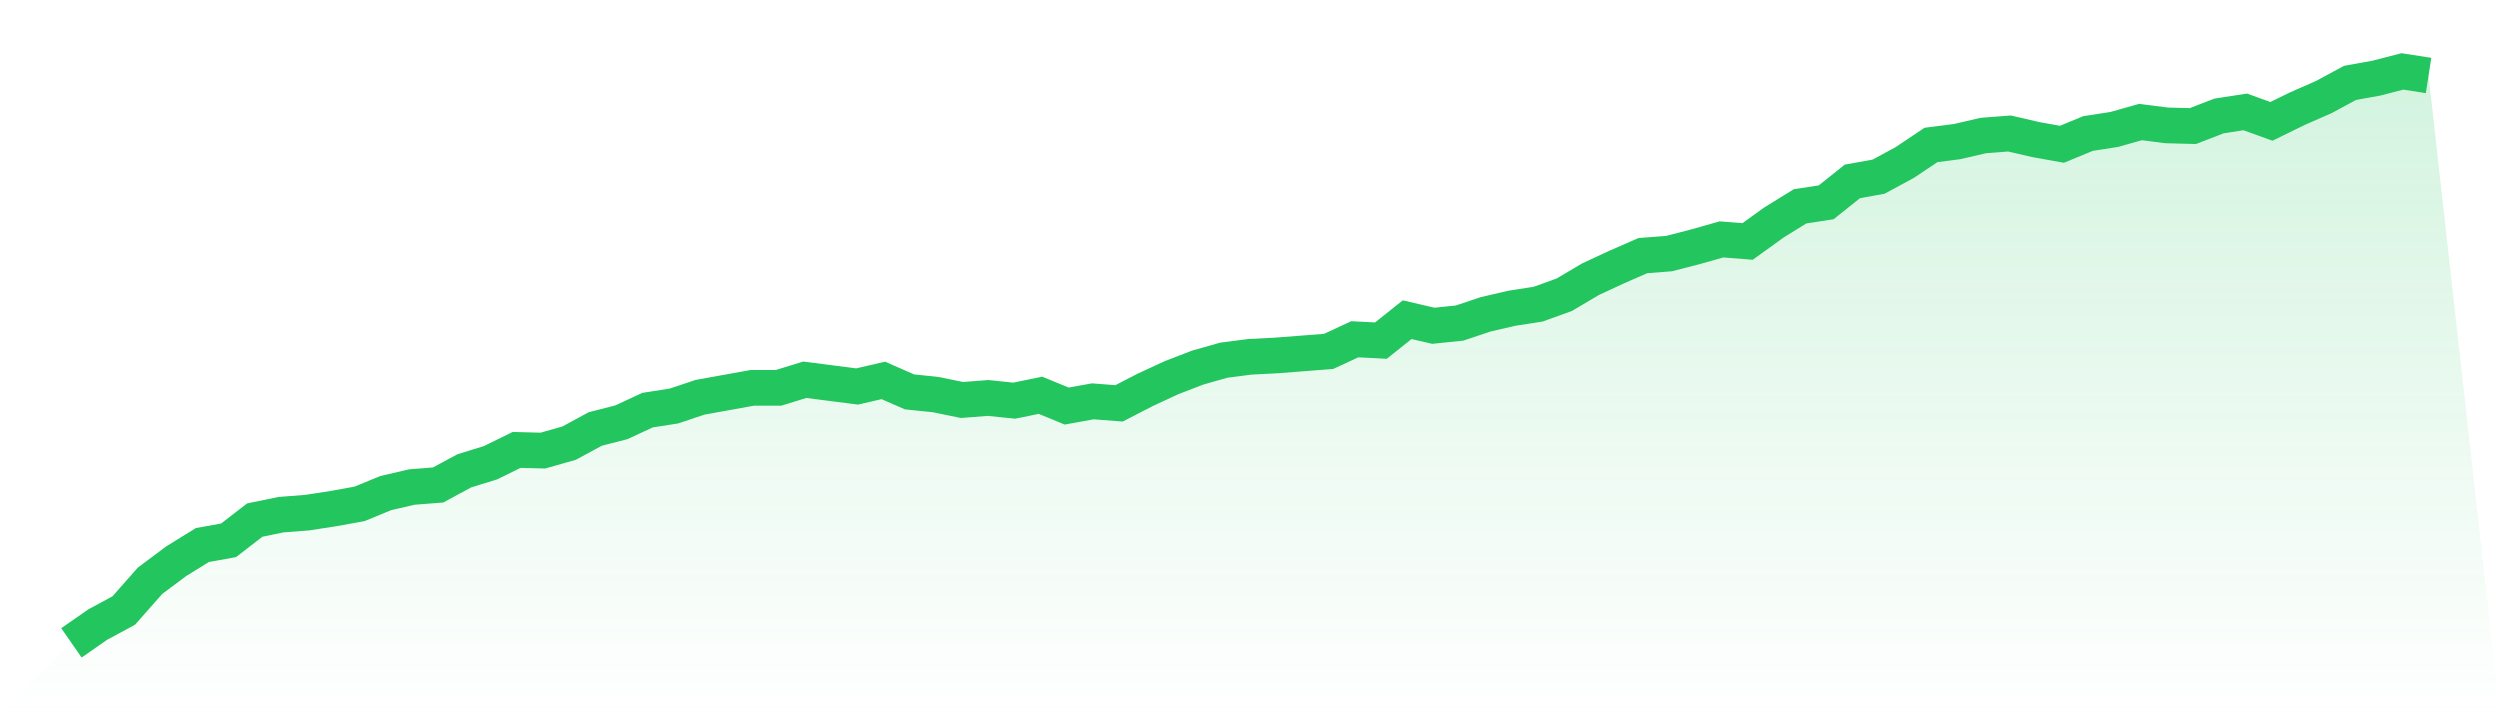
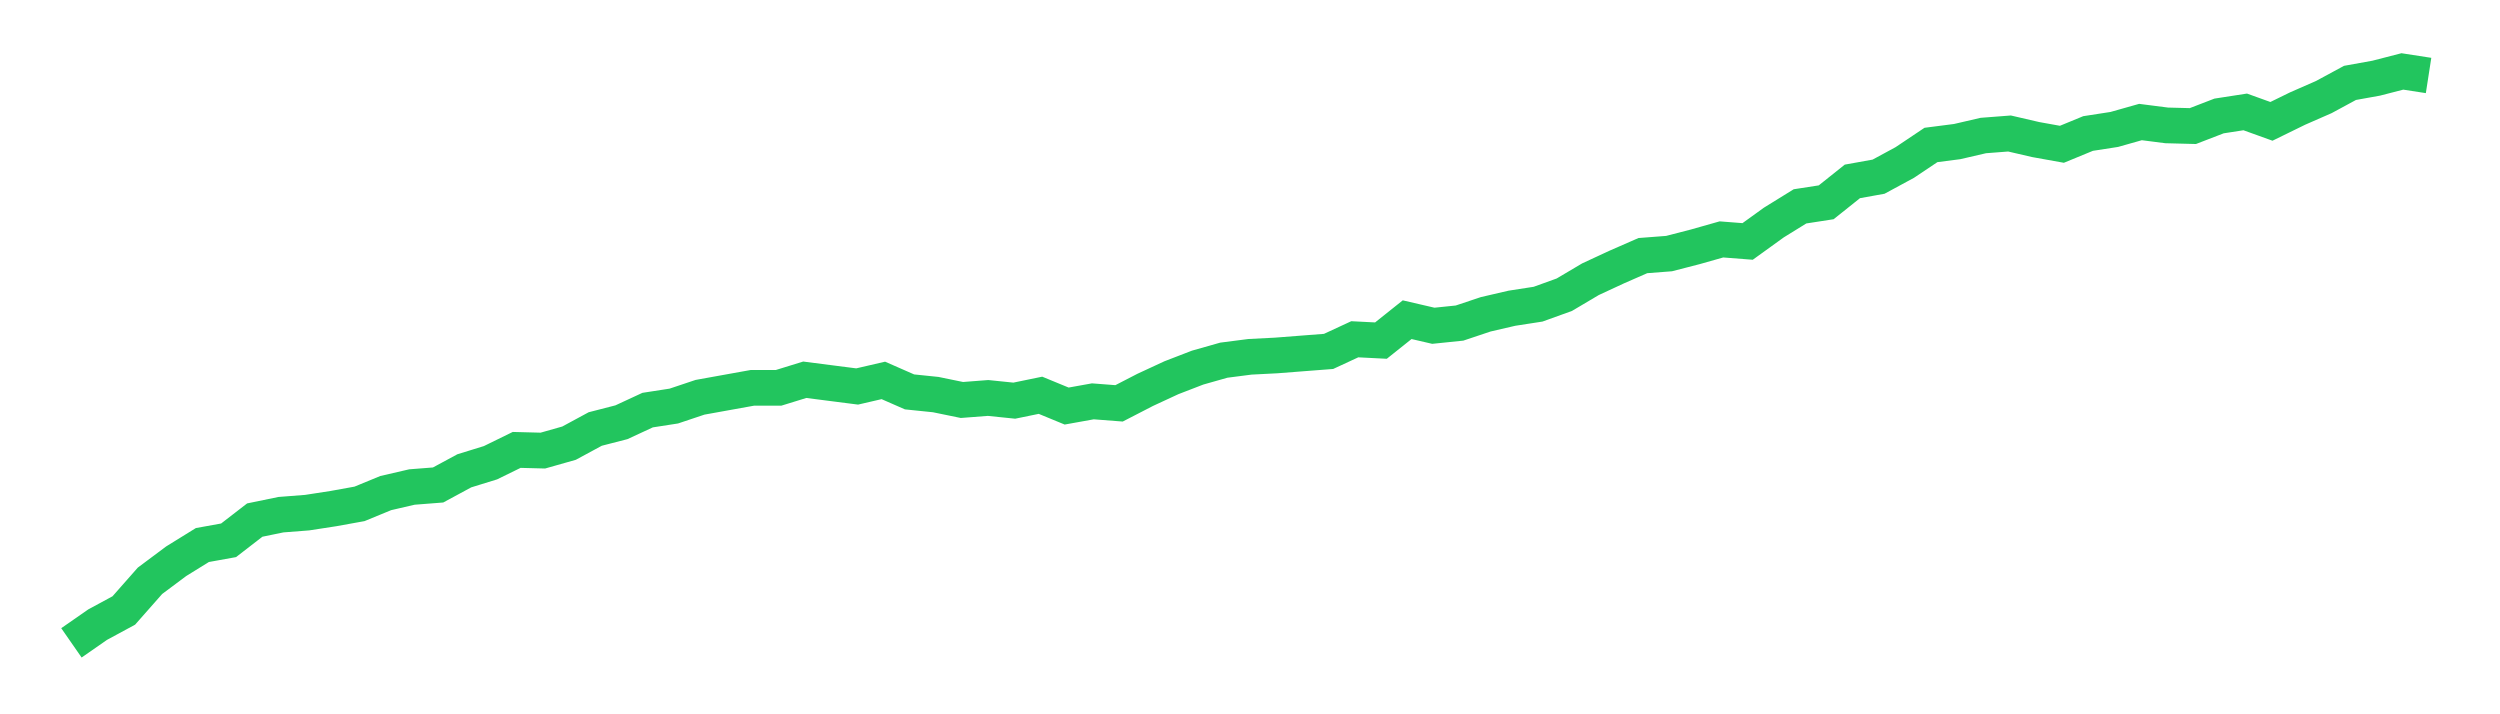
<svg xmlns="http://www.w3.org/2000/svg" viewBox="0 0 140 40">
  <defs>
    <linearGradient id="gradient" x1="0" x2="0" y1="0" y2="1">
      <stop offset="0%" stop-color="#22c55e" stop-opacity="0.2" />
      <stop offset="100%" stop-color="#22c55e" stop-opacity="0" />
    </linearGradient>
  </defs>
-   <path d="M4,36 L4,36 L5.467,34.98 L6.933,34.187 L8.4,32.524 L9.867,31.429 L11.333,30.522 L12.8,30.257 L14.267,29.124 L15.733,28.822 L17.2,28.708 L18.667,28.482 L20.133,28.217 L21.6,27.613 L23.067,27.273 L24.533,27.159 L26,26.366 L27.467,25.913 L28.933,25.195 L30.4,25.233 L31.867,24.817 L33.333,24.024 L34.8,23.646 L36.267,22.966 L37.733,22.739 L39.2,22.248 L40.667,21.983 L42.133,21.719 L43.6,21.719 L45.067,21.266 L46.533,21.455 L48,21.643 L49.467,21.303 L50.933,21.946 L52.4,22.097 L53.867,22.399 L55.333,22.286 L56.8,22.437 L58.267,22.135 L59.733,22.739 L61.2,22.475 L62.667,22.588 L64.133,21.832 L65.6,21.152 L67.067,20.586 L68.533,20.17 L70,19.981 L71.467,19.906 L72.933,19.792 L74.4,19.679 L75.867,18.999 L77.333,19.074 L78.8,17.903 L80.267,18.243 L81.733,18.092 L83.2,17.601 L84.667,17.261 L86.133,17.034 L87.6,16.505 L89.067,15.636 L90.533,14.956 L92,14.314 L93.467,14.201 L94.933,13.823 L96.4,13.407 L97.867,13.521 L99.333,12.463 L100.8,11.556 L102.267,11.329 L103.733,10.158 L105.2,9.894 L106.667,9.1 L108.133,8.118 L109.6,7.929 L111.067,7.589 L112.533,7.476 L114,7.816 L115.467,8.08 L116.933,7.476 L118.4,7.249 L119.867,6.834 L121.333,7.022 L122.8,7.06 L124.267,6.494 L125.733,6.267 L127.2,6.796 L128.667,6.078 L130.133,5.436 L131.6,4.642 L133.067,4.378 L134.533,4 L136,4.227 L140,40 L0,40 z" fill="url(#gradient)" />
  <path d="M4,36 L4,36 L5.467,34.98 L6.933,34.187 L8.4,32.524 L9.867,31.429 L11.333,30.522 L12.8,30.257 L14.267,29.124 L15.733,28.822 L17.2,28.708 L18.667,28.482 L20.133,28.217 L21.6,27.613 L23.067,27.273 L24.533,27.159 L26,26.366 L27.467,25.913 L28.933,25.195 L30.4,25.233 L31.867,24.817 L33.333,24.024 L34.8,23.646 L36.267,22.966 L37.733,22.739 L39.2,22.248 L40.667,21.983 L42.133,21.719 L43.6,21.719 L45.067,21.266 L46.533,21.455 L48,21.643 L49.467,21.303 L50.933,21.946 L52.4,22.097 L53.867,22.399 L55.333,22.286 L56.8,22.437 L58.267,22.135 L59.733,22.739 L61.2,22.475 L62.667,22.588 L64.133,21.832 L65.6,21.152 L67.067,20.586 L68.533,20.17 L70,19.981 L71.467,19.906 L72.933,19.792 L74.4,19.679 L75.867,18.999 L77.333,19.074 L78.8,17.903 L80.267,18.243 L81.733,18.092 L83.2,17.601 L84.667,17.261 L86.133,17.034 L87.6,16.505 L89.067,15.636 L90.533,14.956 L92,14.314 L93.467,14.201 L94.933,13.823 L96.4,13.407 L97.867,13.521 L99.333,12.463 L100.8,11.556 L102.267,11.329 L103.733,10.158 L105.2,9.894 L106.667,9.1 L108.133,8.118 L109.6,7.929 L111.067,7.589 L112.533,7.476 L114,7.816 L115.467,8.08 L116.933,7.476 L118.4,7.249 L119.867,6.834 L121.333,7.022 L122.8,7.06 L124.267,6.494 L125.733,6.267 L127.2,6.796 L128.667,6.078 L130.133,5.436 L131.6,4.642 L133.067,4.378 L134.533,4 L136,4.227" fill="none" stroke="#22c55e" stroke-width="2" />
</svg>